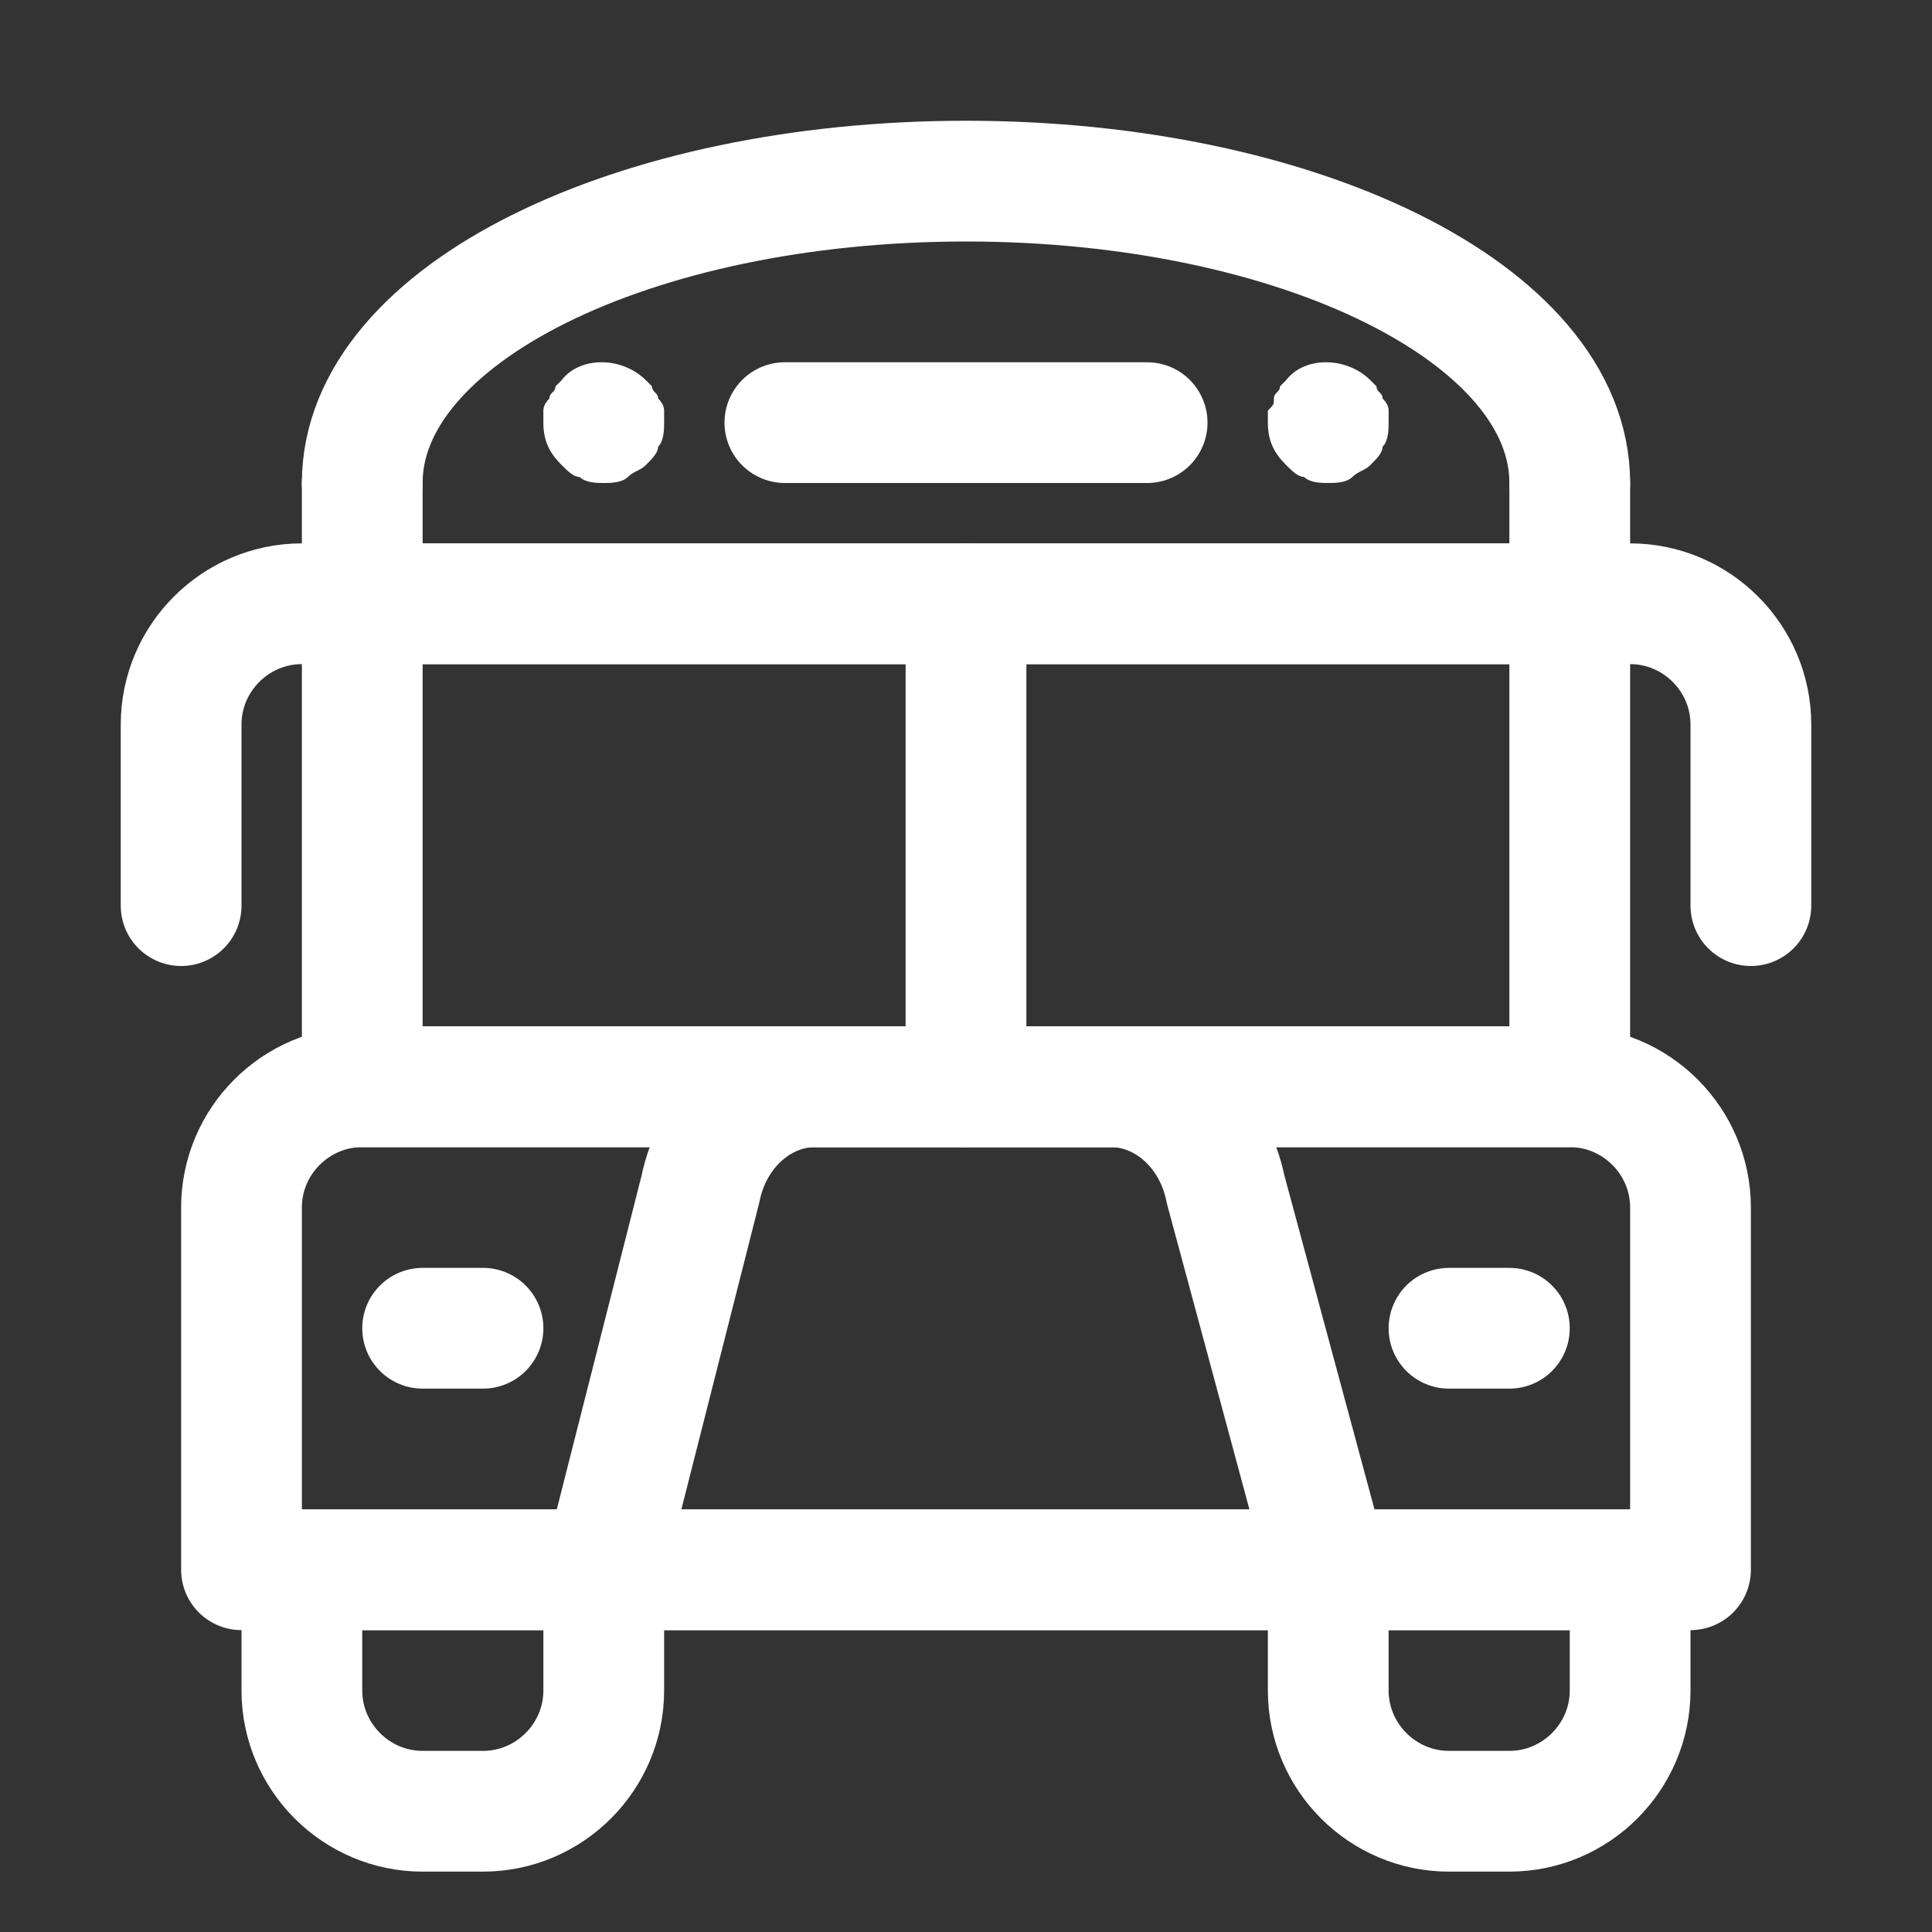
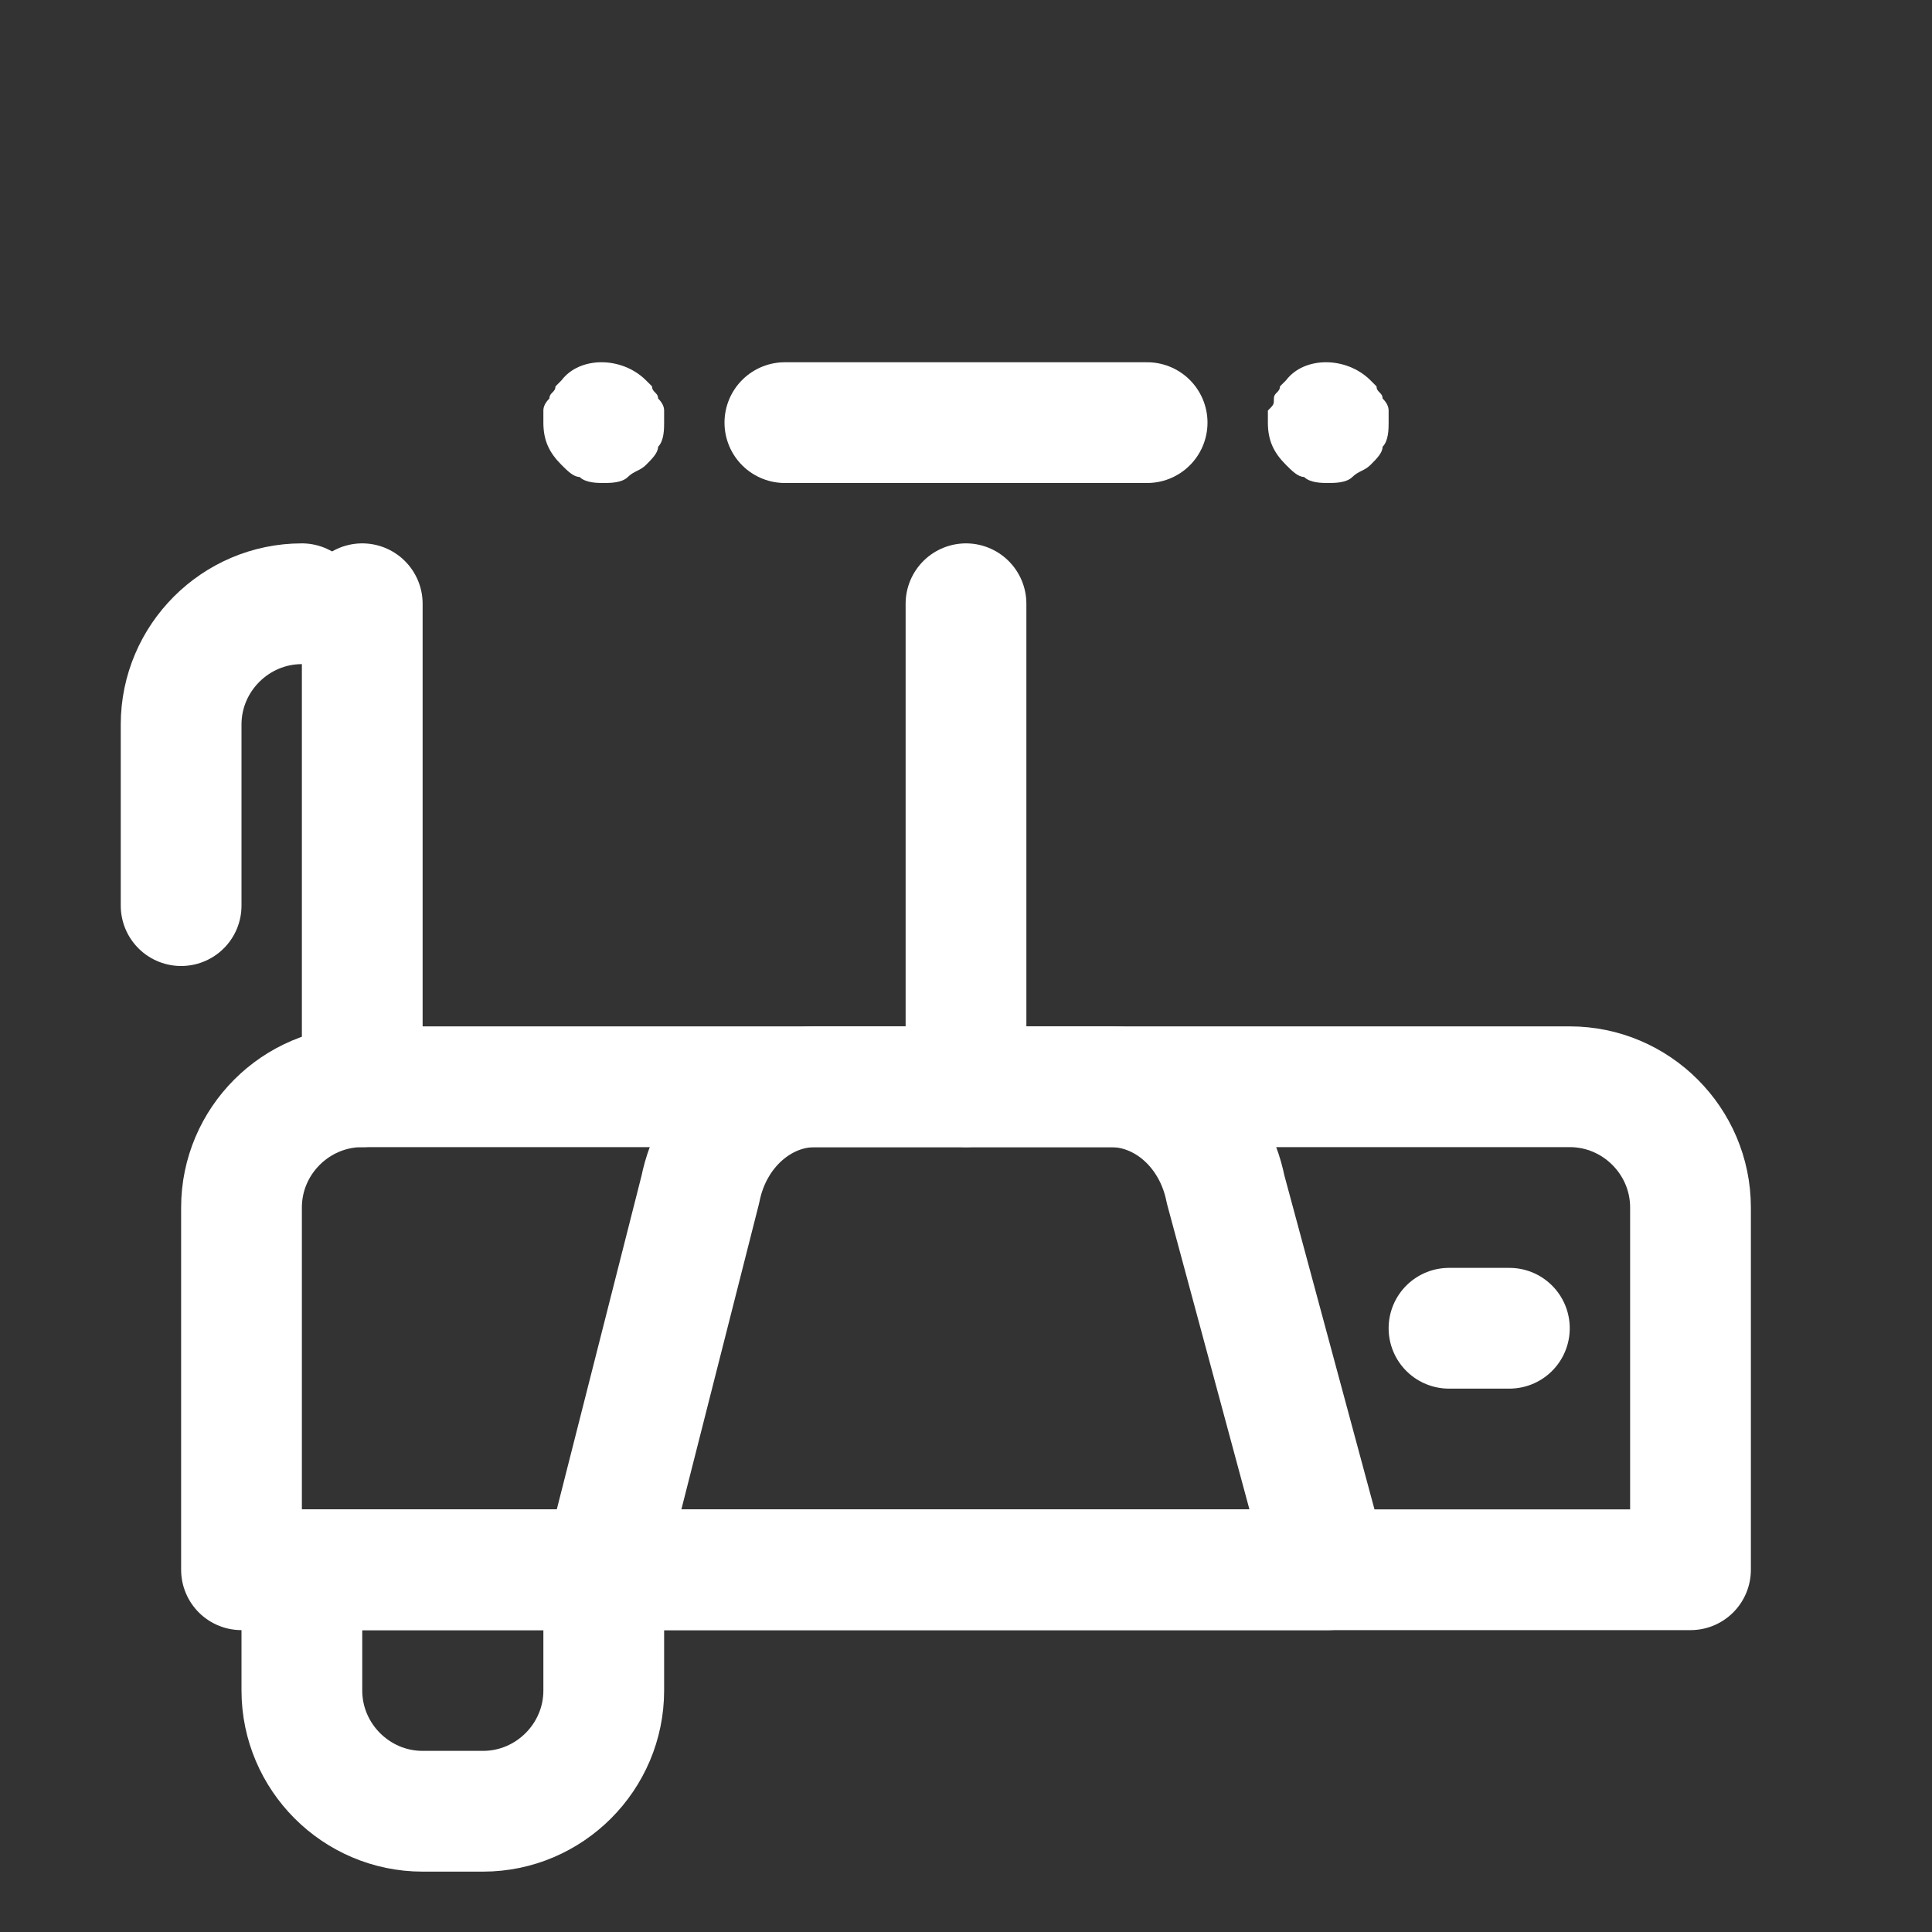
<svg xmlns="http://www.w3.org/2000/svg" id="Layer_1" viewBox="0 0 32 32">
  <rect x="0" y="0" width="32" height="32" fill="#333333" stroke="none" />
-   <path d="M26,8v2H6v-2" style="fill:none; stroke:#fff; stroke-linecap:round; stroke-linejoin:round; stroke-width:2px;" />
-   <path d="M6,8c0-2.8,4.5-5,10-5s10,2.2,10,5" style="fill:none; stroke:#fff; stroke-linecap:round; stroke-linejoin:round; stroke-width:2px;" />
-   <path d="M6,10h20v8H6v-8Z" style="fill:none; stroke:#fff; stroke-linecap:round; stroke-linejoin:round; stroke-width:2px;" />
+   <path d="M6,10v8H6v-8Z" style="fill:none; stroke:#fff; stroke-linecap:round; stroke-linejoin:round; stroke-width:2px;" />
  <path d="M16,10v8" style="fill:none; stroke:#fff; stroke-linecap:round; stroke-linejoin:round; stroke-width:2px;" />
  <path d="M28,26H4v-6c0-1.1.9-2,2-2h20c1.1,0,2,.9,2,2v6Z" style="fill:none; stroke:#fff; stroke-linecap:round; stroke-linejoin:round; stroke-width:2px;" />
-   <path d="M7,22h1" style="fill:none; stroke:#fff; stroke-linecap:round; stroke-linejoin:round; stroke-width:2px;" />
  <path d="M24,22h1" style="fill:none; stroke:#fff; stroke-linecap:round; stroke-linejoin:round; stroke-width:2px;" />
  <path d="M22,26h-12l1.6-6.3c.2-1,1-1.7,1.9-1.7h4.9c.9,0,1.7.7,1.9,1.7l1.7,6.3Z" style="fill:none; stroke:#fff; stroke-linecap:round; stroke-linejoin:round; stroke-width:2px;" />
  <path d="M8,30h-1c-1.1,0-2-.9-2-2v-2h5v2c0,1.1-.9,2-2,2Z" style="fill:none; stroke:#fff; stroke-linecap:round; stroke-linejoin:round; stroke-width:2px;" />
-   <path d="M25,30h-1c-1.1,0-2-.9-2-2v-2h5v2c0,1.1-.9,2-2,2Z" style="fill:none; stroke:#fff; stroke-linecap:round; stroke-linejoin:round; stroke-width:2px;" />
  <path d="M13,7h6" style="fill:none; stroke:#fff; stroke-linecap:round; stroke-linejoin:round; stroke-width:2px;" />
  <path d="M23,6.8q0-.1-.1-.2c0-.1-.1-.1-.1-.2l-.1-.1c-.4-.4-1.1-.4-1.4,0l-.1.1c0,.1-.1.1-.1.2s0,.1-.1.2v.2c0,.3.1.5.3.7.1.1.2.2.3.2.1.1.3.1.4.1s.3,0,.4-.1.2-.1.3-.2.2-.2.2-.3c.1-.1.1-.3.1-.4s0-.1,0-.2Z" style="fill:#fff;" />
  <path d="M11,6.8q0-.1-.1-.2c0-.1-.1-.1-.1-.2l-.1-.1c-.4-.4-1.1-.4-1.4,0l-.1.1c0,.1-.1.1-.1.2q-.1.1-.1.2v.2c0,.3.1.5.3.7.1.1.2.2.3.2.1.1.3.1.4.1s.3,0,.4-.1.2-.1.3-.2.2-.2.2-.3c.1-.1.1-.3.1-.4s0-.1,0-.2Z" style="fill:#fff;" />
  <path d="M5,10c-1.1,0-2,.9-2,2v3" style="fill:none; stroke:#fff; stroke-linecap:round; stroke-linejoin:round; stroke-width:2px;" />
-   <path d="M27,10c1.1,0,2,.9,2,2v3" style="fill:none; stroke:#fff; stroke-linecap:round; stroke-linejoin:round; stroke-width:2px;" />
</svg>